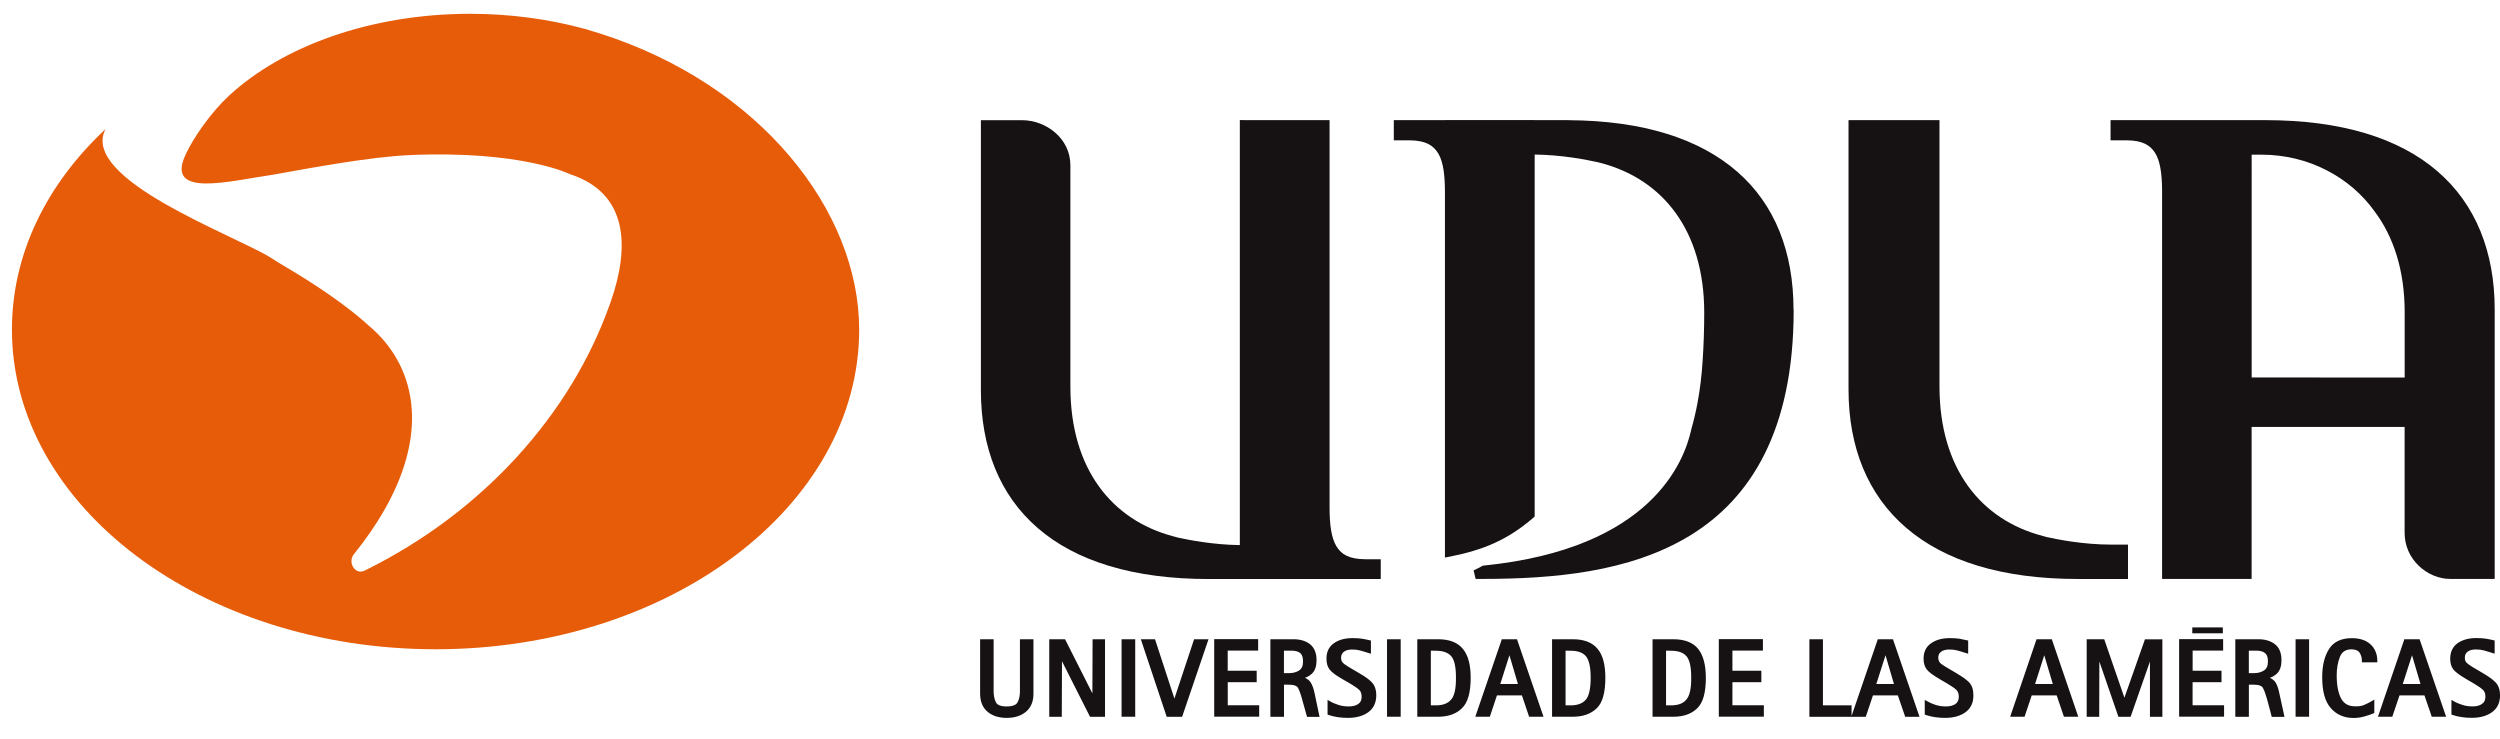
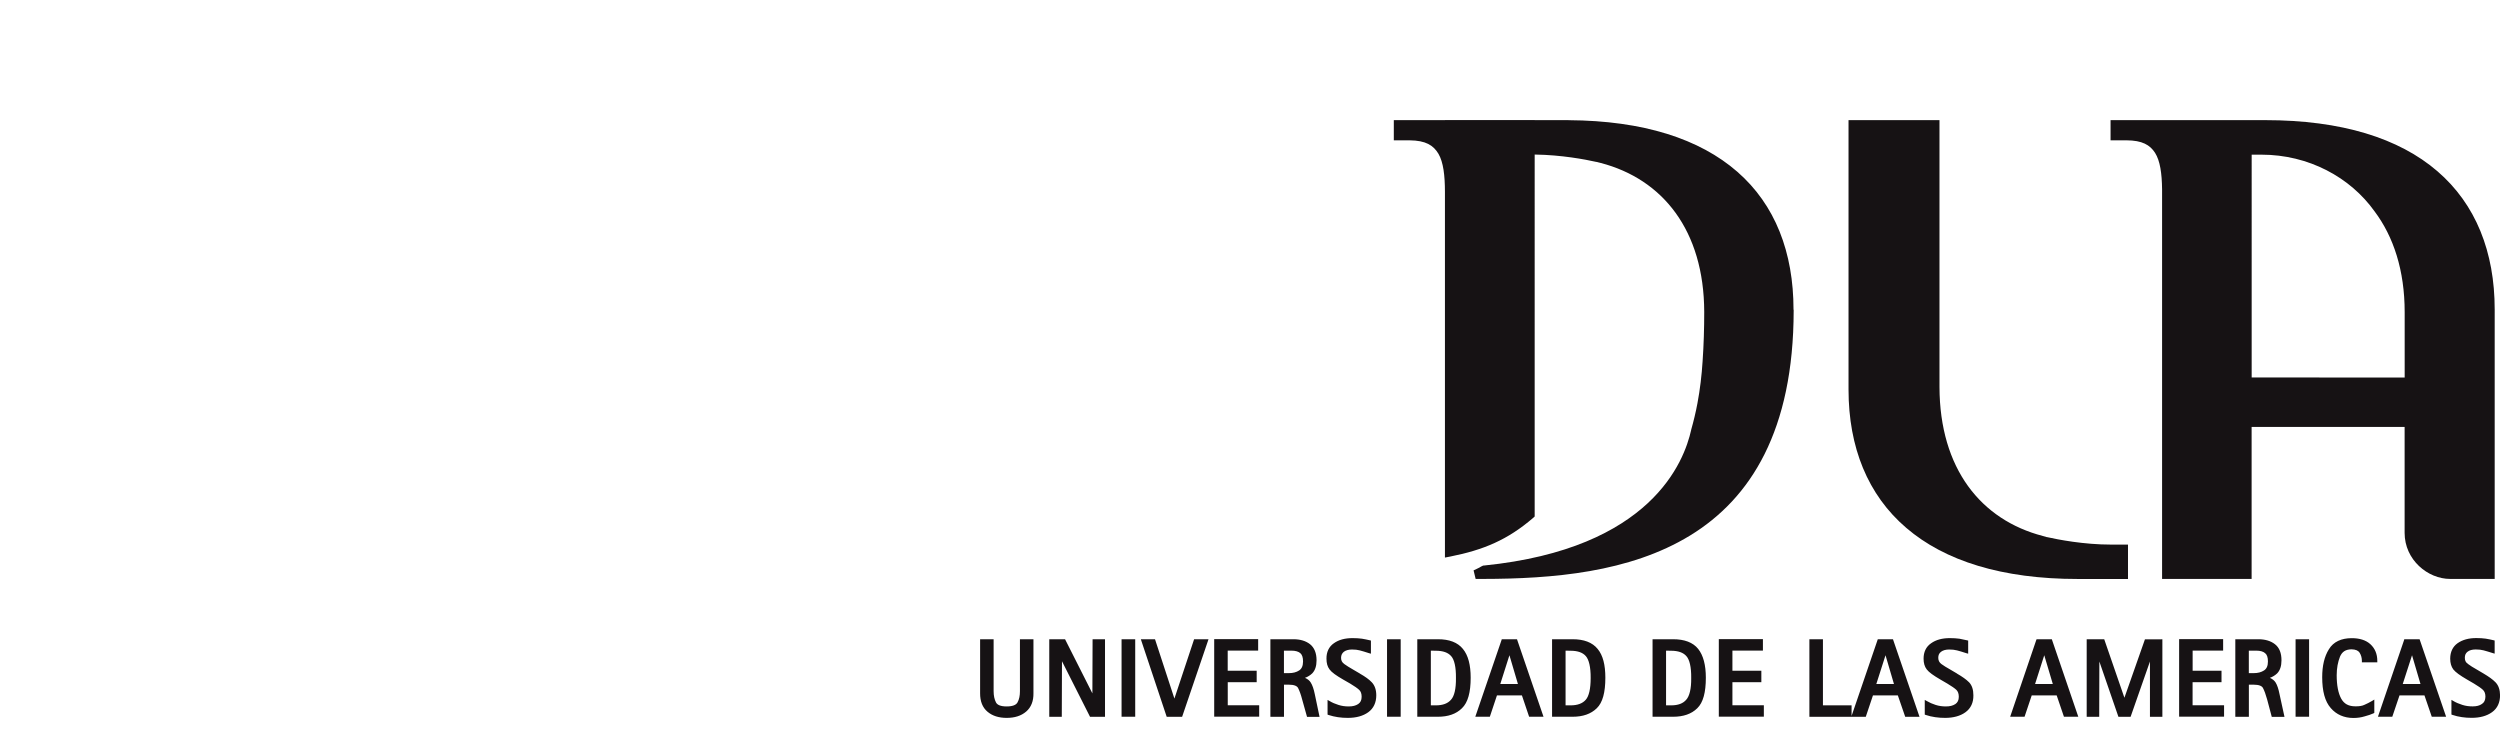
<svg xmlns="http://www.w3.org/2000/svg" version="1.0" id="Capa_1" x="0px" y="0px" viewBox="0 0 509 150.5" style="enable-background:new 0 0 509 150.5;" xml:space="preserve">
  <style type="text/css">
	.st0{fill:#E65C09;}
	.st1{fill:#161214;}
</style>
  <g>
-     <path class="st0" d="M2.43,67.1c0-15.48,7.13-29.68,19.06-40.82c-5.35,10.18,26.17,21.55,33.63,26.18   c0.48,0.31,0.93,0.61,1.43,0.92c1.94,1.17,3.09,1.84,3.09,1.84c7.98,4.83,12.79,8.64,15.6,11.22c1.13,0.95,2.16,1.98,3.09,3.1   c1.95,2.34,3.37,4.89,4.3,7.67c3.58,10.67-0.62,23.28-10.55,35.59c-0.35,0.46-0.41,0.7-0.49,1.08c-0.19,1.11,0.49,2.22,1.44,2.46   c0.44,0.09,0.83,0,1.2-0.16c24.23-11.92,42.03-31.99,49.88-54.1l0.3-0.83c3.81-11.01,3.49-21.95-8.37-25.79   c0,0-9.77-4.89-32.7-3.88c-8.27,0.39-19.87,2.58-27.99,4.03c-8.67,1.24-21.65,4.75-17.61-4.03c1.54-3.43,5.21-8.7,8.89-12.1   C57.52,9.41,75.47,2.81,95.75,2.81c8.26,0,16.09,1.1,23.26,3.06l0.21,0.05l1.25,0.39l1.47,0.44   c32.91,10.41,52.99,36.26,52.99,60.36c0,35.94-38.62,65.08-86.25,65.08C41.03,132.18,2.43,103.05,2.43,67.1" />
-     <polygon class="st0" points="119.22,5.92 119,5.87 120.46,6.31  " />
-     <path class="st1" d="M376.36,79.29v0.02c0,11.75,3.92,21.47,11.76,28.17c7.84,6.73,19.51,10.4,34.9,10.4h3.83h3.16h3.25v-7h-2.35   h-0.9h-0.14h-0.05c-5.61,0-10.87-1.04-12.93-1.5c-0.08-0.01-0.12-0.02-0.17-0.03l-0.12-0.02v-0.02l-0.66-0.18   c-12.62-3.28-21.01-13.71-21.06-30.33V24.46h-2.88h-3.83h-11.81V79.29L376.36,79.29z" />
+     <path class="st1" d="M376.36,79.29v0.02c0,11.75,3.92,21.47,11.76,28.17c7.84,6.73,19.51,10.4,34.9,10.4h3.83h3.16h3.25v-7h-2.35   h-0.9h-0.14h-0.05c-5.61,0-10.87-1.04-12.93-1.5c-0.08-0.01-0.12-0.02-0.17-0.03l-0.12-0.02v-0.02l-0.66-0.18   c-12.62-3.28-21.01-13.71-21.06-30.33V24.46h-2.88h-3.83h-11.81V79.29z" />
    <path class="st1" d="M461.2,24.46h-3.83h-22.92h-4.74v4.11h3.24c3.2,0.01,4.79,0.94,5.82,2.55c1.03,1.62,1.39,4.19,1.43,7.4v79.35   h0.91h3.84h10.85h2.63V86.92h31.15v21.57c0,5.51,4.73,9.38,9.26,9.38h4.12h2.85h2.11V63.09v-0.07c0-11.74-3.86-21.45-11.68-28.17   C488.43,28.13,476.74,24.46,461.2,24.46 M458.56,76.85h-0.12V31.49h0.12c0.6,0,1.2,0,1.83,0h0.01h0.03   c9.61,0,18.07,4.6,23.03,11.54c3.86,5.15,6.13,12.02,6.13,20.51v13.33L458.56,76.85L458.56,76.85z" />
    <path class="st1" d="M319.31,24.46h-6.86v-0.01H294.2v0.01h-10.42v4.11h3.21c3.29,0.03,4.85,1.01,5.88,2.74   c1,1.71,1.32,4.42,1.32,7.77v0.16v71.33v0.83v1.04v1.08l1.09-0.21c6.75-1.34,11.66-3.39,16.86-7.86l0.32-0.29V31.47h0.12   c5.32,0.07,10.21,1,12.26,1.46l0.17,0.04c0.05,0,0.08,0,0.08,0h0.02c0.08,0.04,0.18,0.06,0.24,0.07l0.56,0.14   c12.62,3.3,21.02,13.72,21.07,30.33c0,3.35-0.1,6.69-0.33,10.02c-0.18,2.86-0.52,5.75-1.05,8.57c-0.34,1.81-0.77,3.62-1.28,5.41   v0.04c-1.42,6.34-8.03,24.14-42.16,27.59h-0.14l-0.16,0.06c-0.2,0.1-0.42,0.2-0.64,0.35c-0.38,0.21-0.78,0.37-1.2,0.58l0.42,1.74   c0.29-0.02,1.12,0,1.51,0c14.08-0.02,29.8-1.29,42.15-8.84c12.34-7.54,21.07-21.38,21.09-45.83V63.1c-0.03-0.04,0-0.06-0.03-0.06   c0-11.67-3.74-21.35-11.43-28.06c-7.68-6.71-19.16-10.42-34.37-10.51" />
-     <path class="st1" d="M277.92,113.86L277.92,113.86c-3.3-0.03-4.88-1.01-5.88-2.73c-1.01-1.73-1.34-4.44-1.34-7.79v-0.15V24.46   h-0.94h-14.52l-2.81-0.01v86.53h-0.13c-5.35-0.08-10.24-1.04-12.29-1.49l-0.13-0.02v-0.02c-0.07-0.02-0.15-0.03-0.23-0.05v0.01   l-0.67-0.19c-0.03,0-0.04-0.02-0.09-0.02c-0.04,0-0.04-0.01-0.04-0.01c-12.53-3.34-20.86-13.74-20.92-30.29V36.15v-1.17v-1.33   c0-5.52-5.01-9.18-9.83-9.18h-0.01h-8.38v54.92v0.04c0,11.73,3.83,21.42,11.61,28.11c7.75,6.7,19.37,10.35,34.79,10.35h3.8h26.49   h4.72v-4.02H277.92z" />
    <path class="st1" d="M207.66,140.72c0,0.92-0.15,1.67-0.49,2.28c-0.28,0.52-0.97,0.83-2.22,0.83c-1.23,0-1.91-0.31-2.17-0.82   c-0.31-0.61-0.48-1.35-0.48-2.29v-10.57h-2.75v11c-0.01,1.63,0.49,2.91,1.51,3.76c0.99,0.84,2.3,1.25,3.9,1.25   c1.62,0,2.94-0.41,3.96-1.28c1.01-0.86,1.52-2.14,1.49-3.73v-11h-2.75V140.72z M222.41,141.17l-5.56-11.01l-3.22-0.01v0.29v15.5   h2.55l0.04-11.31l5.71,11.31h3.05v-15.78h-2.53L222.41,141.17z M228.35,130.44v15.49h2.78v-15.78h-2.78V130.44z M239.11,142.23   l-3.95-12.08l-2.88,0.01l0.12,0.37l5.14,15.41h3.14l5.37-15.78l-2.93-0.01L239.11,142.23z M249.96,138.89h5.9v-2.04v-0.29h-5.9   v-4.1h6.2v-2.04v-0.29h-8.95v0.29v15.5h9.16v-2.05v-0.28h-6.4V138.89L249.96,138.89z M266.86,138.95   c-0.24-0.39-0.63-0.71-1.17-0.94c0.59-0.21,1.08-0.53,1.49-0.92c0.6-0.63,0.87-1.53,0.87-2.66c0-1.44-0.44-2.56-1.33-3.27   c-0.88-0.68-2.01-1.01-3.39-1.01h-4.68v0.29v15.5h2.77v-6.54h0.98c1.1,0,1.69,0.27,1.9,0.7c0.26,0.52,0.56,1.29,0.81,2.28l1,3.57   h2.55l-0.96-4.58C267.48,140.29,267.21,139.5,266.86,138.95 M264.51,136.5c-0.56,0.37-1.26,0.55-2.1,0.55h-1v-4.58h1.5   c0.84,0,1.45,0.18,1.83,0.51c0.36,0.3,0.56,0.86,0.56,1.69C265.29,135.58,265.04,136.15,264.51,136.5 M276.88,137.15v-0.01   l-1.5-0.88c-0.61-0.34-1.17-0.7-1.68-1.06c-0.45-0.33-0.66-0.71-0.66-1.26c0-0.56,0.21-0.94,0.57-1.24c0.4-0.3,0.95-0.46,1.67-0.46   c0.62,0,1.14,0.06,1.57,0.18c0.47,0.13,1.1,0.3,1.9,0.57l0.37,0.1v-2.67l-0.19-0.05c-0.51-0.13-1.07-0.23-1.62-0.33   c-0.57-0.08-1.2-0.12-1.93-0.12c-1.55,0-2.83,0.34-3.81,1.05c-1,0.69-1.52,1.79-1.5,3.14c0,0.9,0.19,1.62,0.63,2.19   c0.42,0.58,1.35,1.24,2.79,2.07l1.41,0.81c0.86,0.52,1.49,0.95,1.84,1.29c0.32,0.31,0.49,0.75,0.49,1.39c0,0.72-0.25,1.17-0.7,1.48   c-0.51,0.34-1.14,0.49-1.92,0.49c-0.74,0-1.44-0.09-2.1-0.31c-0.68-0.21-1.28-0.47-1.79-0.78l-0.43-0.24v2.99l0.17,0.07   c0.64,0.21,1.31,0.37,1.95,0.46c0.65,0.1,1.34,0.14,2.02,0.14c1.69,0,3.08-0.38,4.15-1.15c1.08-0.78,1.63-1.97,1.63-3.45   c0-1.11-0.31-2.01-0.91-2.64C278.75,138.33,277.95,137.76,276.88,137.15 M282.4,130.44v15.49h2.78v-15.78h-2.78V130.44z    M292.75,130.15h-4.19v0.29v15.49h4.19c2.08,0,3.72-0.56,4.9-1.73c1.22-1.16,1.78-3.25,1.78-6.22c0-2.59-0.5-4.55-1.58-5.86   C296.78,130.79,295.05,130.14,292.75,130.15 M295.43,142.46c-0.65,0.76-1.67,1.15-3.09,1.15h-1.02v-11.14l1,0.02   c1.5,0,2.51,0.38,3.14,1.1c0.63,0.69,1,2.2,0.97,4.46C296.46,140.25,296.09,141.75,295.43,142.46 M305.76,130.15l-0.06,0.2   l-5.33,15.58h2.96l1.45-4.35h5.08l1.47,4.35h2.93l-5.4-15.78H305.76L305.76,130.15z M305.46,139.26l1.86-5.85l1.73,5.85H305.46z    M320.16,130.15H316v0.29v15.49h4.16h0.02c2.08,0,3.72-0.56,4.92-1.73c1.21-1.16,1.75-3.25,1.75-6.22c0-2.59-0.48-4.55-1.57-5.86   C324.2,130.79,322.47,130.14,320.16,130.15 M322.87,142.46c-0.65,0.76-1.68,1.15-3.1,1.15h-1.02v-11.14l0.99,0.02   c1.51,0,2.52,0.38,3.14,1.1c0.61,0.69,1,2.2,0.98,4.46C323.86,140.25,323.5,141.75,322.87,142.46 M340.63,130.15h-4.17v0.29v15.49   h4.17h0.01c2.08,0,3.74-0.56,4.92-1.73c1.21-1.16,1.75-3.25,1.75-6.22c0-2.59-0.52-4.55-1.56-5.86   C344.69,130.79,342.93,130.14,340.63,130.15 M343.32,142.46c-0.64,0.76-1.65,1.15-3.08,1.15h-1.03v-11.14l1,0.02   c1.49,0,2.52,0.38,3.14,1.1c0.63,0.69,1.01,2.2,0.98,4.46C344.36,140.25,343.97,141.75,343.32,142.46 M352.72,138.89h5.89v-2.04   v-0.29h-5.89v-4.1h6.21v-2.04v-0.29h-8.98v0.29v15.5h9.17v-2.05v-0.28h-6.4V138.89z M382.32,130.15l-0.07,0.2l-5.27,15.42v-1.88   v-0.28h-5.83v-13.45h-2.76v0.29v15.49h8.59h2.89l1.46-4.35h5.07l1.5,4.35h2.91l-5.4-15.78H382.32z M382.02,139.26l1.87-5.85   l1.72,5.85H382.02z M398.45,137.15l0.01-0.01l-1.49-0.88c-0.63-0.34-1.19-0.7-1.7-1.06c-0.43-0.33-0.63-0.71-0.64-1.26   c0-0.56,0.17-0.94,0.57-1.24c0.4-0.3,0.94-0.46,1.65-0.46c0.63,0,1.14,0.06,1.6,0.18c0.47,0.13,1.1,0.3,1.9,0.57l0.37,0.1v-2.67   l-0.21-0.05c-0.53-0.13-1.06-0.23-1.58-0.33c-0.59-0.08-1.24-0.12-1.94-0.12c-1.56,0-2.83,0.34-3.82,1.05   c-1.02,0.69-1.54,1.79-1.53,3.14c0,0.9,0.21,1.62,0.65,2.19c0.44,0.58,1.37,1.24,2.8,2.07l1.39,0.81c0.86,0.52,1.5,0.95,1.85,1.29   c0.3,0.31,0.48,0.75,0.48,1.39c0,0.72-0.25,1.17-0.69,1.48c-0.52,0.34-1.14,0.49-1.94,0.49c-0.72,0-1.42-0.09-2.09-0.31   c-0.66-0.21-1.25-0.47-1.77-0.78l-0.44-0.24v2.99l0.19,0.07c0.63,0.21,1.28,0.37,1.95,0.46c0.65,0.1,1.33,0.14,2.02,0.14   c1.65,0,3.08-0.38,4.13-1.15c1.08-0.78,1.64-1.97,1.61-3.45c0-1.11-0.27-2.01-0.87-2.64C400.32,138.33,399.51,137.76,398.45,137.15    M414.65,130.15l-0.08,0.2l-5.3,15.58h2.93l1.46-4.35h5.08l1.48,4.35h2.92l-5.39-15.78H414.65L414.65,130.15z M414.34,139.26   l1.87-5.85l1.74,5.85H414.34z M432.53,142.06l-4.11-11.91h-3.57v0.29v15.5h2.55l0.03-11.26l3.88,11.26h2.48l3.94-11.26v11.26h2.53   v-15.78l-3.55,0.01L432.53,142.06z M446.42,138.89h5.88v-2.04v-0.29h-5.88v-4.1h6.21v-2.04v-0.29h-8.96v0.29v15.5h9.15v-2.05v-0.28   h-6.41V138.89z M463.31,138.95c-0.25-0.39-0.64-0.71-1.16-0.94c0.58-0.21,1.08-0.53,1.49-0.92c0.6-0.63,0.87-1.53,0.87-2.66   c0-1.44-0.42-2.56-1.33-3.27c-0.88-0.68-2.02-1.01-3.39-1.01h-4.68v0.29v15.5h2.76v-6.54h0.97c1.1,0,1.71,0.27,1.91,0.7   c0.28,0.52,0.55,1.29,0.83,2.28l0.95,3.57h2.59l-1-4.58C463.91,140.29,463.65,139.5,463.31,138.95 M460.96,136.5   c-0.57,0.37-1.25,0.55-2.1,0.55h-1v-4.58h1.5c0.83,0,1.44,0.18,1.81,0.51c0.39,0.3,0.58,0.86,0.58,1.69   C461.75,135.58,461.49,136.15,460.96,136.5 M467.38,130.44v15.49h2.75v-15.78h-2.75V130.44z M478.82,129.93   c-2.13,0-3.74,0.74-4.65,2.25c-0.93,1.48-1.37,3.38-1.37,5.69c0,2.84,0.55,4.94,1.75,6.3c1.14,1.32,2.72,2.01,4.6,2.01   c0.79,0,1.56-0.1,2.3-0.33c0.71-0.19,1.3-0.39,1.79-0.61l0.17-0.1v-0.16v-2.06v-0.49l-0.42,0.26c-0.59,0.33-1.11,0.62-1.61,0.82   c-0.42,0.21-1.04,0.31-1.81,0.3c-1.42,0-2.32-0.51-2.91-1.58c-0.59-1.09-0.91-2.68-0.91-4.75c0-1.46,0.25-2.71,0.67-3.78   c0.44-1.02,1.14-1.47,2.34-1.5c0.88,0.02,1.38,0.27,1.66,0.69c0.31,0.51,0.46,1.06,0.46,1.67v0.29h3.14v-0.29   c0-1.39-0.47-2.54-1.41-3.4C481.7,130.33,480.41,129.93,478.82,129.93 M489.51,130.15l-0.05,0.2l-5.31,15.58h2.92l1.47-4.35h5.08   l1.49,4.35h2.92l-5.4-15.78H489.51L489.51,130.15z M489.2,139.26l1.89-5.85l1.72,5.85H489.2z M508.09,138.92   c-0.57-0.59-1.38-1.16-2.44-1.79l-1.49-0.88c-0.62-0.34-1.19-0.7-1.67-1.06c-0.48-0.33-0.65-0.71-0.65-1.26   c0-0.56,0.17-0.94,0.56-1.24c0.38-0.3,0.94-0.46,1.65-0.46c0.62,0,1.16,0.06,1.6,0.18c0.45,0.13,1.1,0.3,1.91,0.57l0.35,0.1v-2.67   l-0.19-0.05c-0.52-0.13-1.05-0.23-1.62-0.33c-0.57-0.08-1.21-0.12-1.92-0.12c-1.55,0-2.81,0.34-3.82,1.05   c-0.98,0.69-1.5,1.79-1.5,3.14c0,0.9,0.21,1.62,0.63,2.19c0.46,0.58,1.38,1.24,2.81,2.07l1.39,0.81c0.88,0.52,1.48,0.95,1.84,1.29   c0.32,0.31,0.5,0.75,0.5,1.39c-0.02,0.72-0.24,1.17-0.72,1.48c-0.47,0.34-1.11,0.49-1.87,0.49c-0.78,0-1.46-0.09-2.12-0.31   c-0.66-0.21-1.29-0.47-1.8-0.78l-0.41-0.24v2.99l0.19,0.07c0.63,0.21,1.27,0.37,1.94,0.46c0.63,0.1,1.31,0.14,1.99,0.14   c1.7,0,3.08-0.38,4.15-1.15c1.09-0.78,1.63-1.97,1.63-3.45C509,140.45,508.7,139.55,508.09,138.92" />
-     <rect x="446.35" y="127.74" class="st1" width="6.22" height="1.2" />
  </g>
</svg>